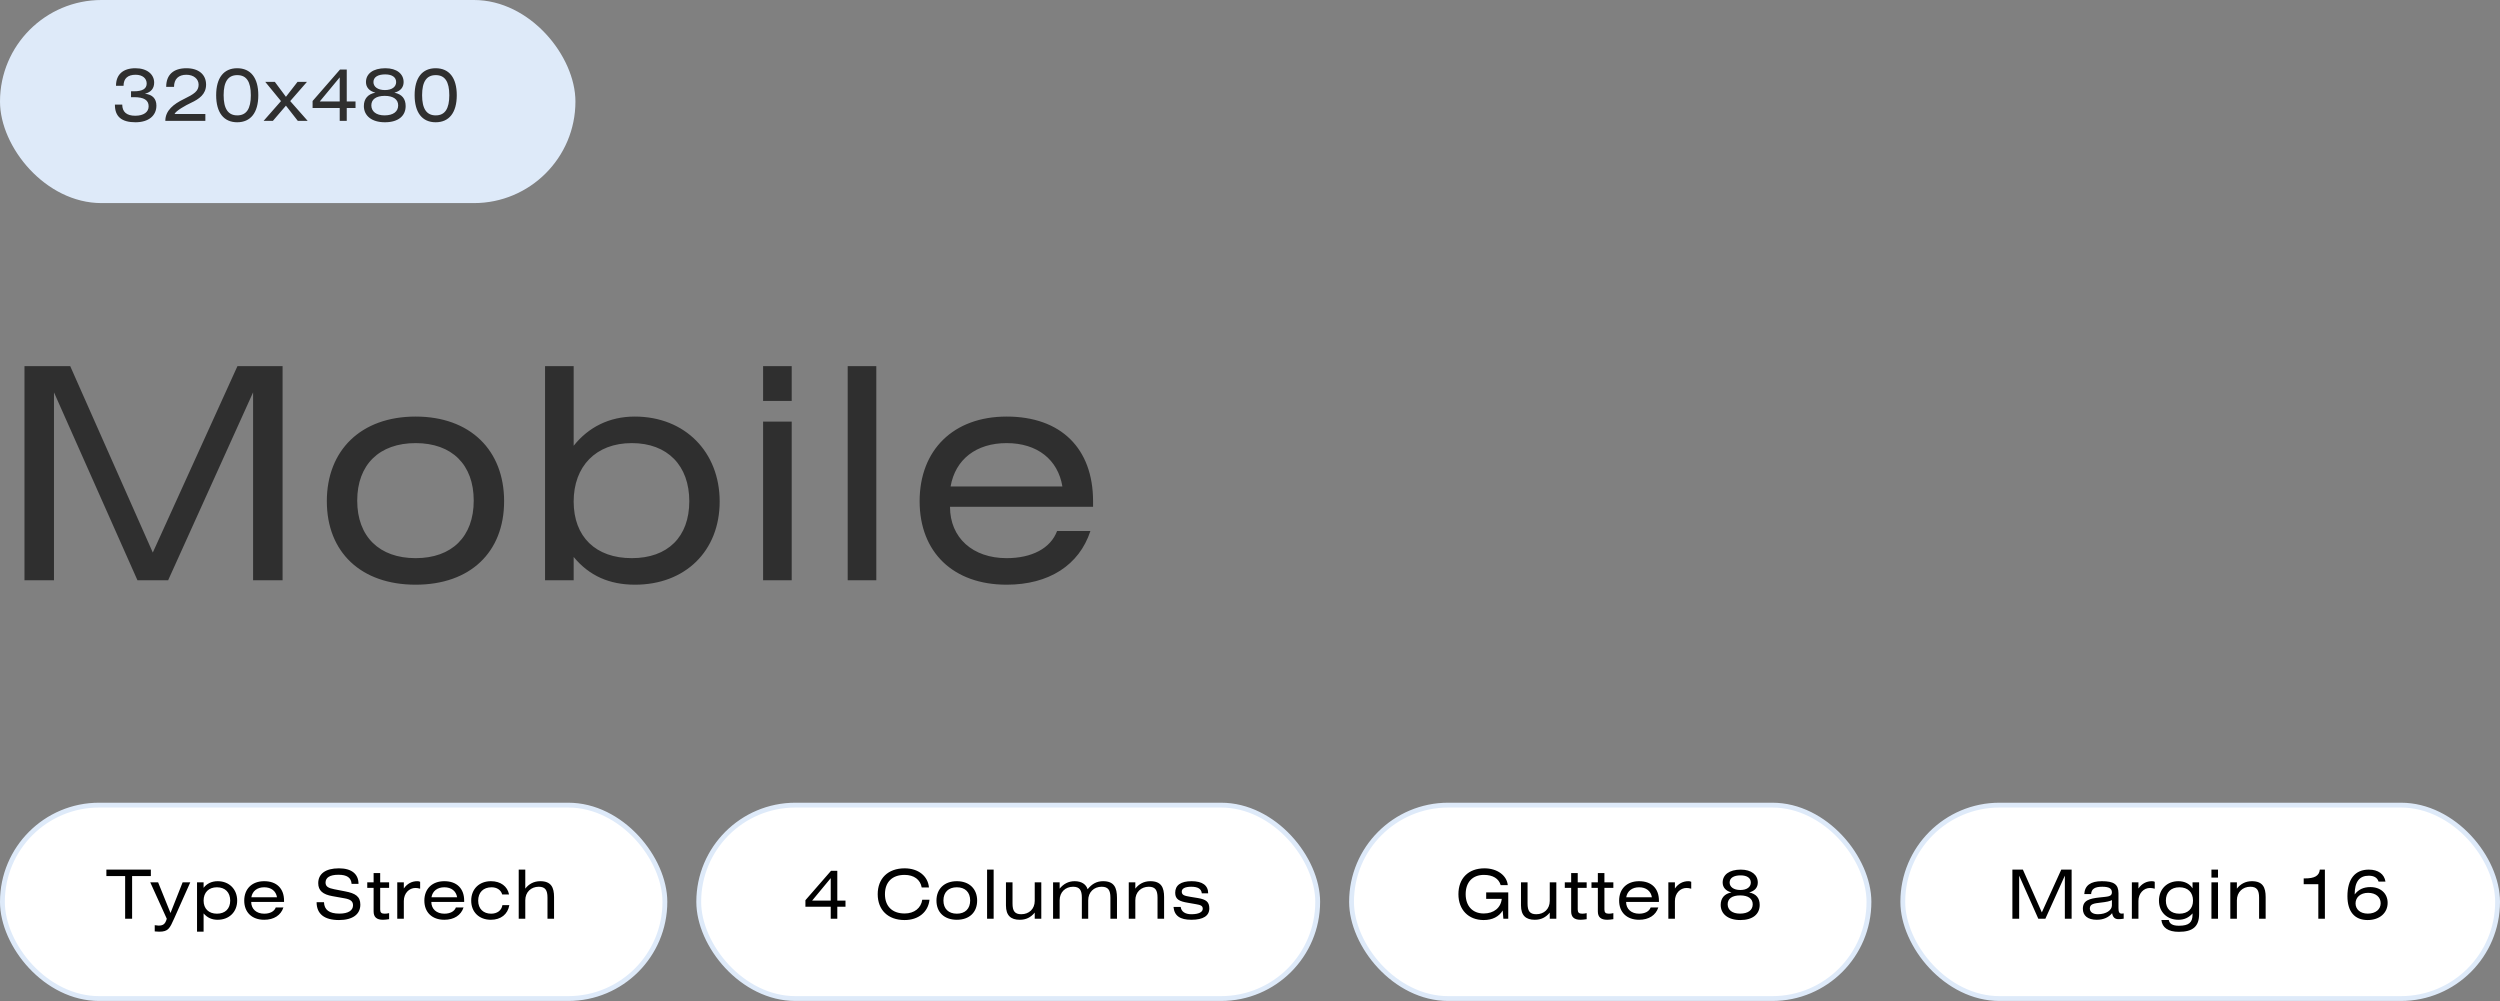
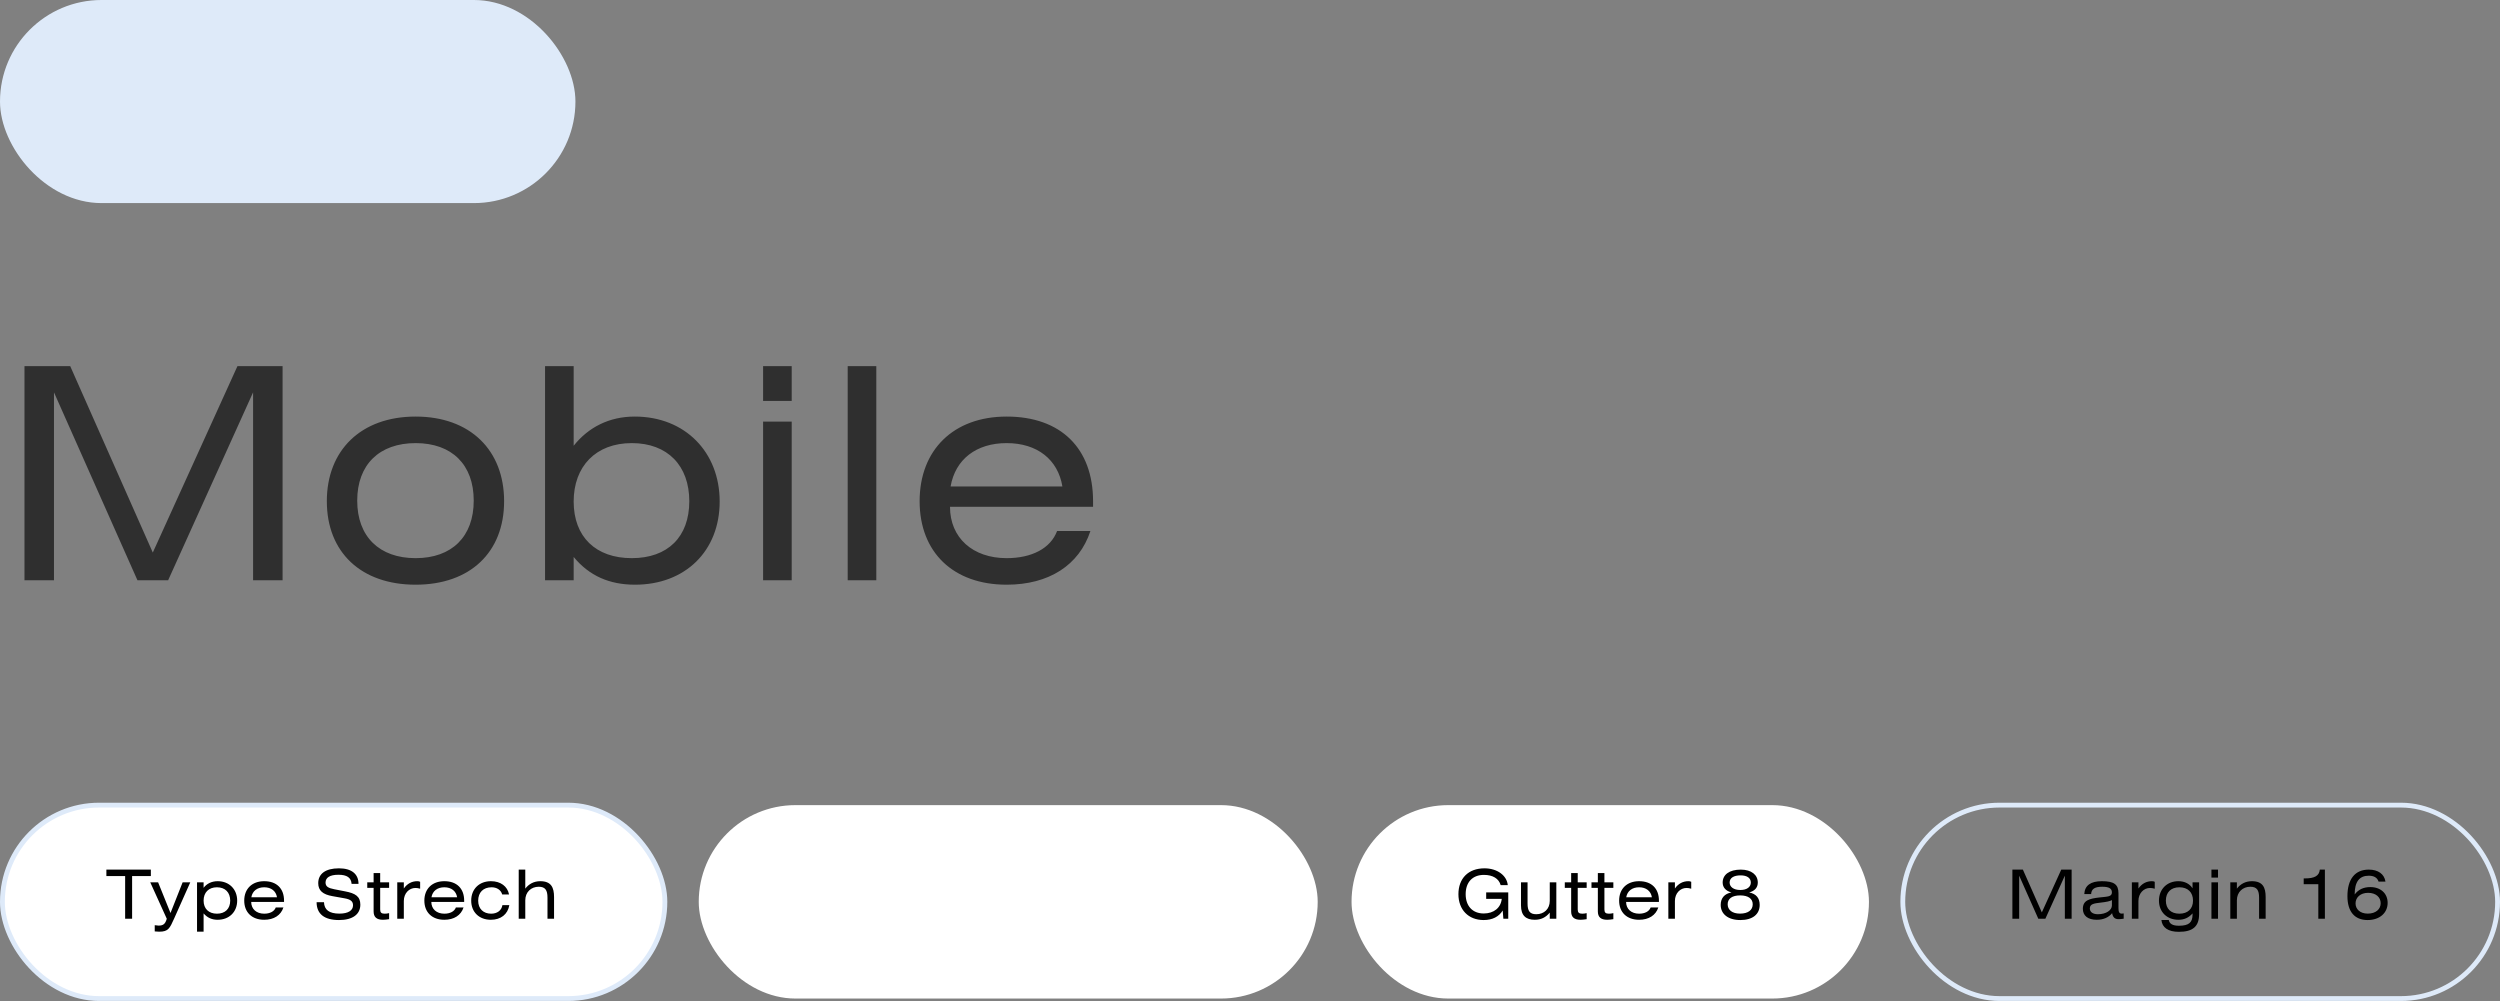
<svg xmlns="http://www.w3.org/2000/svg" width="517" height="207" viewBox="0 0 517 207" fill="none">
  <rect x="0" y="0" width="517" height="207" fill="#808080" stroke="none" />
  <rect width="119" height="42" rx="21" fill="#DEEAF9" />
-   <path d="M23.765 21.625H25.28C25.28 23.14 26.195 23.935 27.95 23.935C29.735 23.935 30.74 23.17 30.74 21.985C30.74 20.695 29.75 20.095 27.74 20.095H27.095V18.88H27.68C29.435 18.88 30.335 18.37 30.335 17.275C30.335 16.21 29.48 15.46 28.04 15.46C26.465 15.46 25.55 16.195 25.55 17.74H23.99C23.99 15.4 25.445 14.11 28.01 14.11C30.425 14.11 31.88 15.385 31.88 17.08C31.88 18.265 31.25 19.06 29.975 19.39C31.52 19.54 32.345 20.41 32.345 21.85C32.345 23.89 30.77 25.285 28.01 25.285C25.16 25.285 23.765 24.115 23.765 21.7V21.625ZM35.989 17.965H34.368C34.368 15.46 35.868 14.11 38.553 14.11C41.133 14.11 42.618 15.46 42.618 17.5C42.618 19.495 41.163 20.485 39.498 21.265C38.404 21.775 36.379 22.9 36.093 23.575H42.468V25H34.188C34.188 22.825 35.944 21.505 37.968 20.515C40.144 19.45 41.074 18.85 41.074 17.515C41.074 16.33 40.053 15.46 38.538 15.46C36.934 15.46 35.989 16.33 35.989 17.965ZM49.052 14.11C51.827 14.11 53.417 16.075 53.417 19.69C53.417 23.305 51.827 25.285 49.052 25.285C46.277 25.285 44.702 23.29 44.702 19.69C44.702 16.09 46.277 14.11 49.052 14.11ZM49.067 15.535C47.177 15.535 46.247 16.885 46.247 19.69C46.247 22.495 47.177 23.86 49.067 23.86C50.972 23.86 51.872 22.495 51.872 19.69C51.872 16.885 50.972 15.535 49.067 15.535ZM54.855 16.93H56.835L59.13 20.02L61.53 16.93H63.48L60.015 20.905L63.63 25H61.59L59.13 21.85L56.43 25H54.51L58.11 20.905L54.855 16.93ZM70.253 20.98V16L66.128 20.98H70.253ZM70.313 14.38H71.708V20.98H73.523V22.33H71.708V25H70.253V22.33H64.643V20.89L70.313 14.38ZM77.632 19.165C76.357 18.835 75.682 18.04 75.682 16.975C75.682 15.25 77.137 14.11 79.702 14.11C82.072 14.11 83.467 15.295 83.467 16.975C83.467 18.04 82.837 18.835 81.562 19.165C83.137 19.495 83.887 20.425 83.887 21.94C83.887 23.965 82.372 25.285 79.597 25.285C76.822 25.285 75.247 23.905 75.247 21.925C75.247 20.425 76.102 19.435 77.632 19.165ZM79.567 19.825C77.752 19.825 76.792 20.56 76.792 21.79C76.792 23.035 77.797 23.86 79.522 23.86C81.337 23.86 82.342 23.065 82.342 21.79C82.342 20.575 81.367 19.825 79.567 19.825ZM79.657 15.385C78.112 15.385 77.227 15.97 77.227 16.975C77.227 17.95 78.127 18.625 79.597 18.625C81.067 18.625 81.922 17.95 81.922 16.975C81.922 16 81.127 15.385 79.657 15.385ZM90.095 14.11C92.87 14.11 94.46 16.075 94.46 19.69C94.46 23.305 92.87 25.285 90.095 25.285C87.32 25.285 85.745 23.29 85.745 19.69C85.745 16.09 87.32 14.11 90.095 14.11ZM90.11 15.535C88.22 15.535 87.29 16.885 87.29 19.69C87.29 22.495 88.22 23.86 90.11 23.86C92.015 23.86 92.915 22.495 92.915 19.69C92.915 16.885 92.015 15.535 90.11 15.535Z" fill="#2F2F2F" />
  <path d="M5.063 75.714H14.518L31.598 114.266L49.105 75.714H58.438V120H52.338V81.143L34.77 120H28.426L11.163 81.143V120H5.063V75.714ZM85.95 86.145C97.235 86.145 104.25 93.099 104.25 103.652C104.25 114.205 97.235 120.915 85.95 120.915C74.665 120.915 67.589 114.205 67.589 103.652C67.589 93.099 74.665 86.145 85.95 86.145ZM85.95 91.635C78.447 91.635 73.872 96.088 73.872 103.53C73.872 110.972 78.447 115.425 85.95 115.425C93.453 115.425 97.967 110.972 97.967 103.53C97.967 96.088 93.453 91.635 85.95 91.635ZM112.717 75.714H118.634V92.184C121.684 88.341 126.015 86.145 131.261 86.145C141.692 86.145 148.829 93.526 148.829 103.713C148.829 113.961 141.692 120.915 131.322 120.915C126.015 120.915 121.867 119.085 118.634 115.181V120H112.717V75.714ZM130.651 91.635C123.209 91.635 118.634 96.454 118.634 103.713C118.634 111.033 123.209 115.425 130.651 115.425C138.093 115.425 142.546 111.033 142.546 103.652C142.546 96.332 138.093 91.635 130.651 91.635ZM163.724 87.182V120H157.807V87.182H163.724ZM163.724 82.912H157.807V75.714H163.724V82.912ZM181.221 75.714V120H175.304V75.714H181.221ZM226.046 104.811H196.461C196.461 111.216 201.158 115.425 208.173 115.425C213.358 115.425 217.262 113.412 218.604 109.813H225.497C223.179 116.889 216.896 120.915 208.173 120.915C197.132 120.915 190.178 114.205 190.178 103.652C190.178 93.038 197.193 86.145 208.173 86.145C219.397 86.145 226.046 92.733 226.046 103.652V104.811ZM196.583 100.602H219.702C218.787 95.051 214.517 91.635 208.173 91.635C201.89 91.635 197.559 94.99 196.583 100.602Z" fill="#2F2F2F" />
  <rect x="0.5" y="166.5" width="137" height="40" rx="20" fill="white" />
  <rect x="0.5" y="166.5" width="137" height="40" rx="20" stroke="#DEEAF9" />
  <path d="M22 179.836H31.198V181.166H27.32V190H25.878V181.166H22V179.836ZM31.074 182.468H32.698L35.26 188.81L37.766 182.468H39.348L36.016 189.944C35.106 191.988 34.798 192.674 32.936 192.674C32.726 192.674 32.418 192.66 31.998 192.618V191.33C32.348 191.386 32.6 191.414 32.796 191.414C33.776 191.414 34.182 191.064 34.49 190L31.074 182.468ZM42.104 182.468V183.602C42.734 182.762 43.742 182.23 45.016 182.23C47.396 182.23 49.048 183.896 49.048 186.248C49.048 188.586 47.396 190.21 45.002 190.21C43.798 190.21 42.874 189.776 42.104 188.894V192.674H40.746V182.468H42.104ZM44.862 183.49C43.154 183.49 42.104 184.568 42.104 186.248C42.104 187.914 43.154 188.95 44.862 188.95C46.57 188.95 47.606 187.928 47.606 186.248C47.606 184.554 46.57 183.49 44.862 183.49ZM58.739 186.514H51.949C51.949 187.984 53.026 188.95 54.636 188.95C55.827 188.95 56.722 188.488 57.031 187.662H58.612C58.081 189.286 56.639 190.21 54.636 190.21C52.102 190.21 50.507 188.67 50.507 186.248C50.507 183.812 52.117 182.23 54.636 182.23C57.212 182.23 58.739 183.742 58.739 186.248V186.514ZM51.977 185.548H57.282C57.072 184.274 56.093 183.49 54.636 183.49C53.194 183.49 52.2 184.26 51.977 185.548ZM74.14 182.79H72.712C72.614 181.488 71.746 180.9 69.982 180.9C68.218 180.9 67.322 181.488 67.322 182.51C67.322 183.336 67.896 183.658 69.128 183.896L71.354 184.33C73.496 184.736 74.518 185.38 74.518 187.088C74.518 189.048 72.964 190.266 70.108 190.266C67.07 190.266 65.474 189.006 65.474 186.57H67C67.056 188.166 68.092 188.936 70.192 188.936C72.026 188.936 73.006 188.278 73.006 187.214C73.006 186.374 72.46 185.982 71.256 185.772L68.75 185.324C66.762 184.974 65.81 184.176 65.81 182.636C65.81 180.732 67.28 179.57 70.094 179.57C72.698 179.57 74.14 180.732 74.14 182.79ZM77.263 180.55H78.621V182.468H80.469V183.616H78.621V188.082C78.621 188.712 78.874 188.95 79.546 188.95C79.811 188.95 80.106 188.922 80.469 188.838V190.084C80.007 190.154 79.588 190.21 79.21 190.21C77.879 190.21 77.263 189.65 77.263 188.474V183.616H75.948V182.468H77.263V180.55ZM83.511 182.468V183.742C84.197 182.748 85.163 182.23 86.283 182.23C86.521 182.23 86.703 182.258 86.885 182.356V183.784C86.507 183.672 86.199 183.63 85.905 183.63C84.617 183.63 83.511 184.722 83.511 186.318V190H82.153V182.468H83.511ZM95.989 186.514H89.199C89.199 187.984 90.277 188.95 91.887 188.95C93.077 188.95 93.973 188.488 94.281 187.662H95.863C95.331 189.286 93.889 190.21 91.887 190.21C89.353 190.21 87.757 188.67 87.757 186.248C87.757 183.812 89.367 182.23 91.887 182.23C94.463 182.23 95.989 183.742 95.989 186.248V186.514ZM89.227 185.548H94.533C94.323 184.274 93.343 183.49 91.887 183.49C90.445 183.49 89.451 184.26 89.227 185.548ZM105.272 184.974H103.858C103.592 184.05 102.766 183.49 101.66 183.49C99.938 183.49 98.888 184.554 98.888 186.262C98.888 187.956 99.98 188.95 101.562 188.95C102.808 188.95 103.718 188.292 103.9 187.186H105.328C105.006 189.09 103.564 190.21 101.506 190.21C99.112 190.21 97.446 188.642 97.446 186.248C97.446 183.854 99.098 182.23 101.534 182.23C103.522 182.23 104.95 183.294 105.272 184.974ZM108.628 179.836V183.77C109.328 182.846 110.378 182.23 111.722 182.23C114.004 182.23 114.578 183.546 114.578 185.52V190H113.22V185.632C113.22 184.106 112.772 183.378 111.414 183.378C109.818 183.378 108.628 184.498 108.628 186.178V190H107.27V179.836H108.628Z" fill="black" />
  <rect x="144.5" y="166.5" width="128" height="40" rx="20" fill="white" />
-   <rect x="144.5" y="166.5" width="128" height="40" rx="20" stroke="#DEEAF9" />
-   <path d="M171.796 186.248V181.6L167.946 186.248H171.796ZM171.852 180.088H173.154V186.248H174.848V187.508H173.154V190H171.796V187.508H166.56V186.164L171.852 180.088ZM192.22 186.066C191.954 188.6 189.952 190.266 187.068 190.266C183.61 190.266 181.51 188.152 181.51 184.918C181.51 181.684 183.61 179.57 187.082 179.57C189.924 179.57 191.898 181.18 192.108 183.532H190.61C190.33 181.908 189.014 180.928 187.068 180.928C184.492 180.928 183.008 182.426 183.008 184.918C183.008 187.41 184.506 188.908 187.082 188.908C189.084 188.908 190.484 187.774 190.722 186.066H192.22ZM197.873 182.23C200.463 182.23 202.073 183.826 202.073 186.248C202.073 188.67 200.463 190.21 197.873 190.21C195.283 190.21 193.659 188.67 193.659 186.248C193.659 183.826 195.283 182.23 197.873 182.23ZM197.873 183.49C196.151 183.49 195.101 184.512 195.101 186.22C195.101 187.928 196.151 188.95 197.873 188.95C199.595 188.95 200.631 187.928 200.631 186.22C200.631 184.512 199.595 183.49 197.873 183.49ZM205.486 179.836V190H204.128V179.836H205.486ZM208.032 182.468H209.39V186.85C209.39 188.376 209.838 189.062 211.196 189.062C212.792 189.062 213.982 187.984 213.982 186.304V182.468H215.34V190H213.982V188.726C213.156 189.734 212.162 190.21 210.888 190.21C209.068 190.21 208.032 189.356 208.032 187.242V182.468ZM219.134 182.468V183.77C219.904 182.832 220.898 182.23 222.242 182.23C223.656 182.23 224.608 182.874 224.916 183.896C225.812 182.79 226.792 182.23 228.122 182.23C230.404 182.23 230.992 183.56 230.992 185.688V190H229.634V185.632C229.634 184.106 229.186 183.378 227.828 183.378C226.232 183.378 225.042 184.498 225.042 186.178V190H223.726V185.632C223.726 184.106 223.278 183.378 221.92 183.378C220.324 183.378 219.134 184.498 219.134 186.178V190H217.776V182.468H219.134ZM234.785 182.468V183.77C235.485 182.846 236.535 182.23 237.879 182.23C240.161 182.23 240.735 183.546 240.735 185.52V190H239.377V185.632C239.377 184.106 238.929 183.378 237.571 183.378C235.975 183.378 234.785 184.498 234.785 186.178V190H233.427V182.468H234.785ZM249.849 184.736H248.533C248.435 183.798 247.707 183.378 246.349 183.378C245.075 183.378 244.389 183.742 244.389 184.386C244.389 185.114 244.949 185.254 246.097 185.45L247.721 185.716C249.401 185.996 250.087 186.5 250.087 187.858C250.087 189.384 248.841 190.21 246.377 190.21C244.039 190.21 242.849 189.398 242.681 187.55H244.165C244.291 188.516 245.075 189.062 246.377 189.062C247.917 189.062 248.729 188.614 248.729 187.928C248.729 187.34 248.309 187.144 247.357 186.99L245.677 186.696C243.913 186.402 243.031 186.01 243.031 184.624C243.031 183.07 244.179 182.23 246.419 182.23C248.673 182.23 249.849 183.112 249.849 184.736Z" fill="black" />
  <rect x="279.5" y="166.5" width="107" height="40" rx="20" fill="white" />
-   <rect x="279.5" y="166.5" width="107" height="40" rx="20" stroke="#DEEAF9" />
  <path d="M310.338 183.042C309.96 181.698 308.728 180.928 306.88 180.928C304.514 180.928 303.1 182.44 303.1 184.918C303.1 187.368 304.528 188.908 306.838 188.908C308.938 188.908 310.38 187.718 310.562 185.884H307.342V184.554H311.906V190H310.898L310.758 188.292C309.974 189.58 308.616 190.266 306.824 190.266C303.66 190.266 301.602 188.124 301.602 184.918C301.602 181.67 303.632 179.57 306.992 179.57C309.638 179.57 311.612 181.054 311.808 183.042H310.338ZM314.541 182.468H315.899V186.85C315.899 188.376 316.347 189.062 317.705 189.062C319.301 189.062 320.491 187.984 320.491 186.304V182.468H321.849V190H320.491V188.726C319.665 189.734 318.671 190.21 317.397 190.21C315.577 190.21 314.541 189.356 314.541 187.242V182.468ZM324.916 180.55H326.274V182.468H328.122V183.616H326.274V188.082C326.274 188.712 326.526 188.95 327.198 188.95C327.464 188.95 327.758 188.922 328.122 188.838V190.084C327.66 190.154 327.24 190.21 326.862 190.21C325.532 190.21 324.916 189.65 324.916 188.474V183.616H323.6V182.468H324.916V180.55ZM330.435 180.55H331.793V182.468H333.641V183.616H331.793V188.082C331.793 188.712 332.045 188.95 332.717 188.95C332.983 188.95 333.277 188.922 333.641 188.838V190.084C333.179 190.154 332.759 190.21 332.381 190.21C331.051 190.21 330.435 189.65 330.435 188.474V183.616H329.119V182.468H330.435V180.55ZM343.067 186.514H336.277C336.277 187.984 337.355 188.95 338.965 188.95C340.155 188.95 341.051 188.488 341.359 187.662H342.941C342.409 189.286 340.967 190.21 338.965 190.21C336.431 190.21 334.835 188.67 334.835 186.248C334.835 183.812 336.445 182.23 338.965 182.23C341.541 182.23 343.067 183.742 343.067 186.248V186.514ZM336.305 185.548H341.611C341.401 184.274 340.421 183.49 338.965 183.49C337.523 183.49 336.529 184.26 336.305 185.548ZM346.372 182.468V183.742C347.058 182.748 348.024 182.23 349.144 182.23C349.382 182.23 349.564 182.258 349.746 182.356V183.784C349.368 183.672 349.06 183.63 348.766 183.63C347.478 183.63 346.372 184.722 346.372 186.318V190H345.014V182.468H346.372ZM358.066 184.554C356.876 184.246 356.246 183.504 356.246 182.51C356.246 180.9 357.604 179.836 359.998 179.836C362.21 179.836 363.512 180.942 363.512 182.51C363.512 183.504 362.924 184.246 361.734 184.554C363.204 184.862 363.904 185.73 363.904 187.144C363.904 189.034 362.49 190.266 359.9 190.266C357.31 190.266 355.84 188.978 355.84 187.13C355.84 185.73 356.638 184.806 358.066 184.554ZM359.872 185.17C358.178 185.17 357.282 185.856 357.282 187.004C357.282 188.166 358.22 188.936 359.83 188.936C361.524 188.936 362.462 188.194 362.462 187.004C362.462 185.87 361.552 185.17 359.872 185.17ZM359.956 181.026C358.514 181.026 357.688 181.572 357.688 182.51C357.688 183.42 358.528 184.05 359.9 184.05C361.272 184.05 362.07 183.42 362.07 182.51C362.07 181.6 361.328 181.026 359.956 181.026Z" fill="black" />
-   <rect x="393.5" y="166.5" width="123" height="40" rx="20" fill="white" />
  <rect x="393.5" y="166.5" width="123" height="40" rx="20" stroke="#DEEAF9" />
  <path d="M416.162 179.836H418.332L422.252 188.684L426.27 179.836H428.412V190H427.012V181.082L422.98 190H421.524L417.562 181.082V190H416.162V179.836ZM436.742 186.136C436.35 186.374 435.594 186.528 434.46 186.654C432.99 186.822 432.178 186.948 432.178 187.872C432.178 188.586 432.78 189.062 433.844 189.062C435.58 189.062 436.742 188.208 436.742 187.256V186.136ZM436.784 188.838C436.098 189.706 435.006 190.21 433.62 190.21C431.73 190.21 430.736 189.342 430.736 187.942C430.736 186.192 432.066 185.828 434.208 185.59C435.874 185.408 436.742 185.45 436.742 184.54C436.742 183.728 436.112 183.378 434.754 183.378C433.228 183.378 432.514 183.812 432.444 184.89H431.03C431.128 183.112 432.346 182.23 434.656 182.23C437.162 182.23 438.1 182.888 438.1 184.722V187.774C438.1 188.558 438.24 188.936 438.772 188.936C438.884 188.936 439.01 188.922 439.178 188.894V189.986C438.744 190.056 438.352 190.084 438.1 190.084C437.316 190.084 436.924 189.65 436.784 188.838ZM442.227 182.468V183.742C442.913 182.748 443.879 182.23 444.999 182.23C445.237 182.23 445.419 182.258 445.601 182.356V183.784C445.223 183.672 444.915 183.63 444.621 183.63C443.333 183.63 442.227 184.722 442.227 186.318V190H440.869V182.468H442.227ZM453.417 182.468H454.775V189.034C454.775 191.568 453.515 192.702 450.575 192.702C448.377 192.702 447.131 191.82 446.977 190.252H448.503C448.643 191.064 449.343 191.442 450.589 191.442C452.647 191.442 453.417 190.784 453.417 189.146V188.894C452.633 189.776 451.709 190.21 450.505 190.21C448.111 190.21 446.473 188.586 446.473 186.248C446.473 183.896 448.125 182.23 450.491 182.23C451.807 182.23 452.815 182.776 453.417 183.7V182.468ZM450.701 183.49C448.965 183.49 447.901 184.526 447.901 186.248C447.901 187.956 448.965 188.95 450.701 188.95C452.437 188.95 453.515 187.942 453.515 186.248C453.515 184.526 452.437 183.49 450.701 183.49ZM458.683 182.468V190H457.325V182.468H458.683ZM458.683 181.488H457.325V179.836H458.683V181.488ZM462.587 182.468V183.77C463.287 182.846 464.337 182.23 465.681 182.23C467.963 182.23 468.537 183.546 468.537 185.52V190H467.179V185.632C467.179 184.106 466.731 183.378 465.373 183.378C463.777 183.378 462.587 184.498 462.587 186.178V190H461.229V182.468H462.587ZM479.737 179.836H480.787V190H479.429V182.846H476.405V181.656H476.643C478.645 181.656 479.611 181.138 479.737 179.836ZM489.718 184.638C488.164 184.638 487.128 185.562 487.128 186.822C487.128 188.026 488.08 188.936 489.648 188.936C491.314 188.936 492.322 188.026 492.322 186.794C492.322 185.52 491.314 184.638 489.718 184.638ZM493.316 182.314H491.888C491.622 181.488 490.922 181.096 489.858 181.096C487.912 181.096 486.946 182.356 486.946 184.974C487.73 183.938 488.794 183.448 490.18 183.448C492.336 183.448 493.764 184.778 493.764 186.71C493.764 188.782 492.126 190.266 489.62 190.266C486.932 190.266 485.448 188.516 485.448 185.324C485.448 181.782 487.03 179.836 489.858 179.836C491.804 179.836 493.064 180.746 493.316 182.314Z" fill="black" />
</svg>